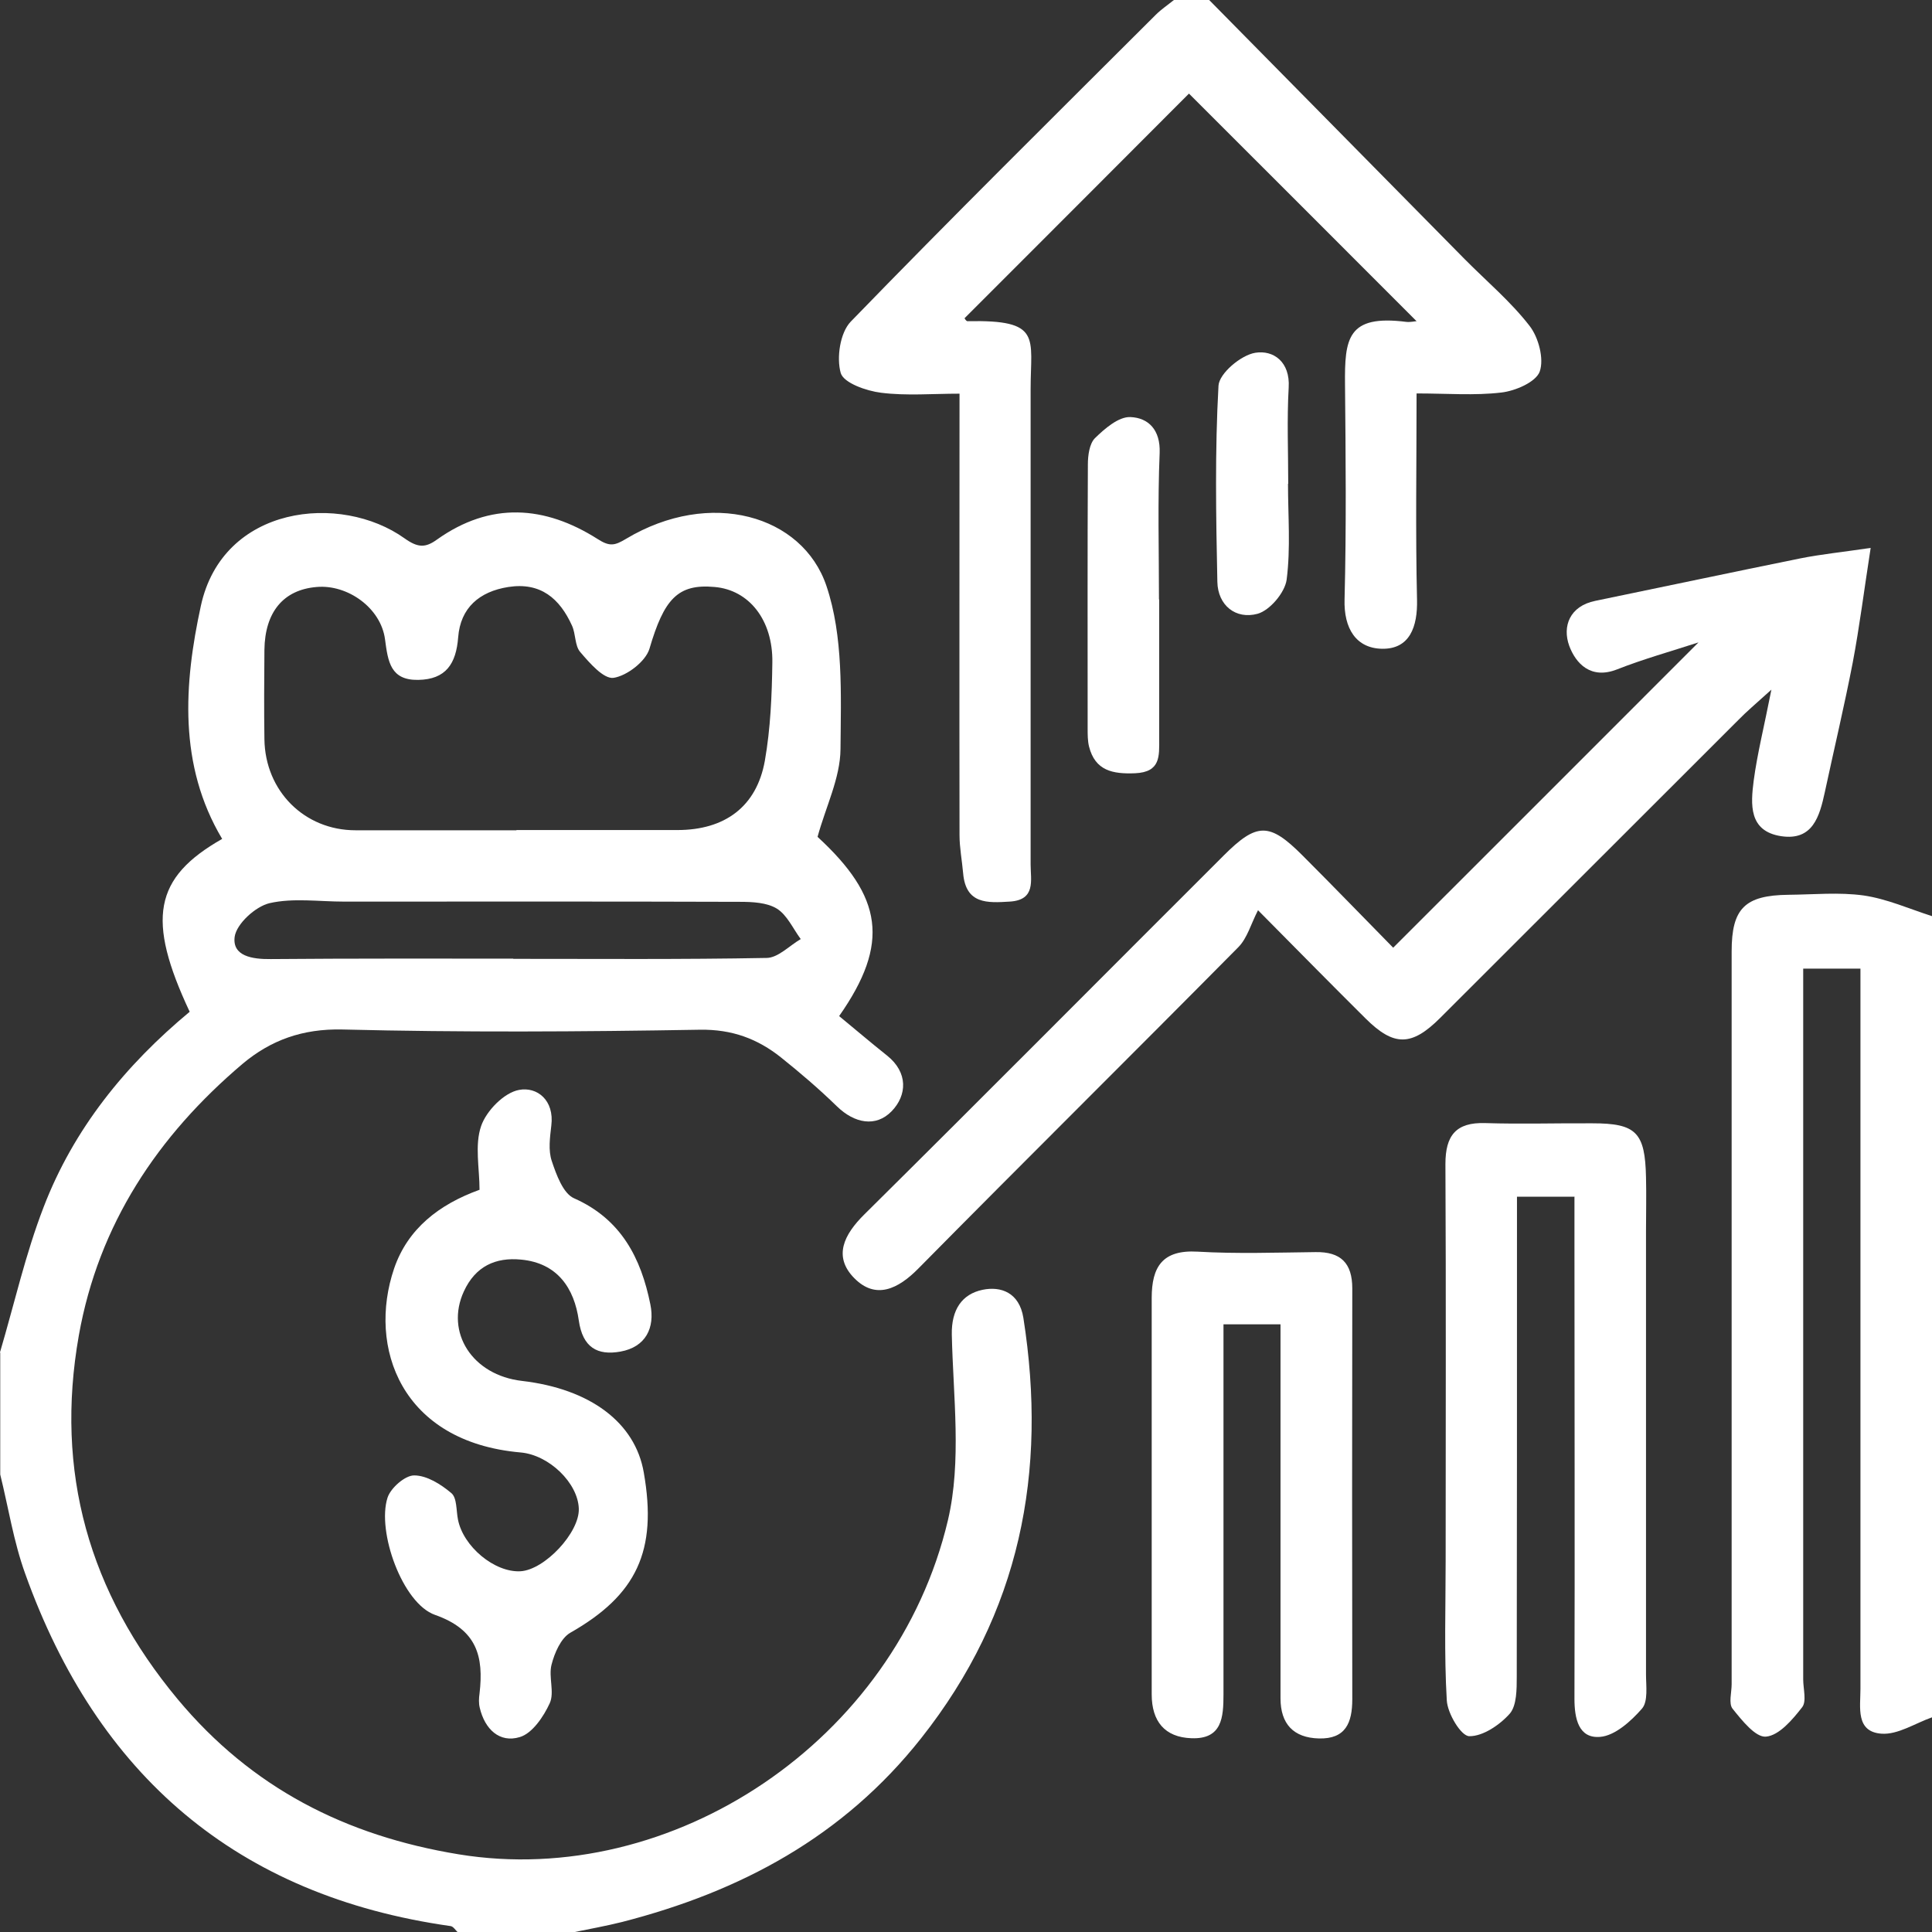
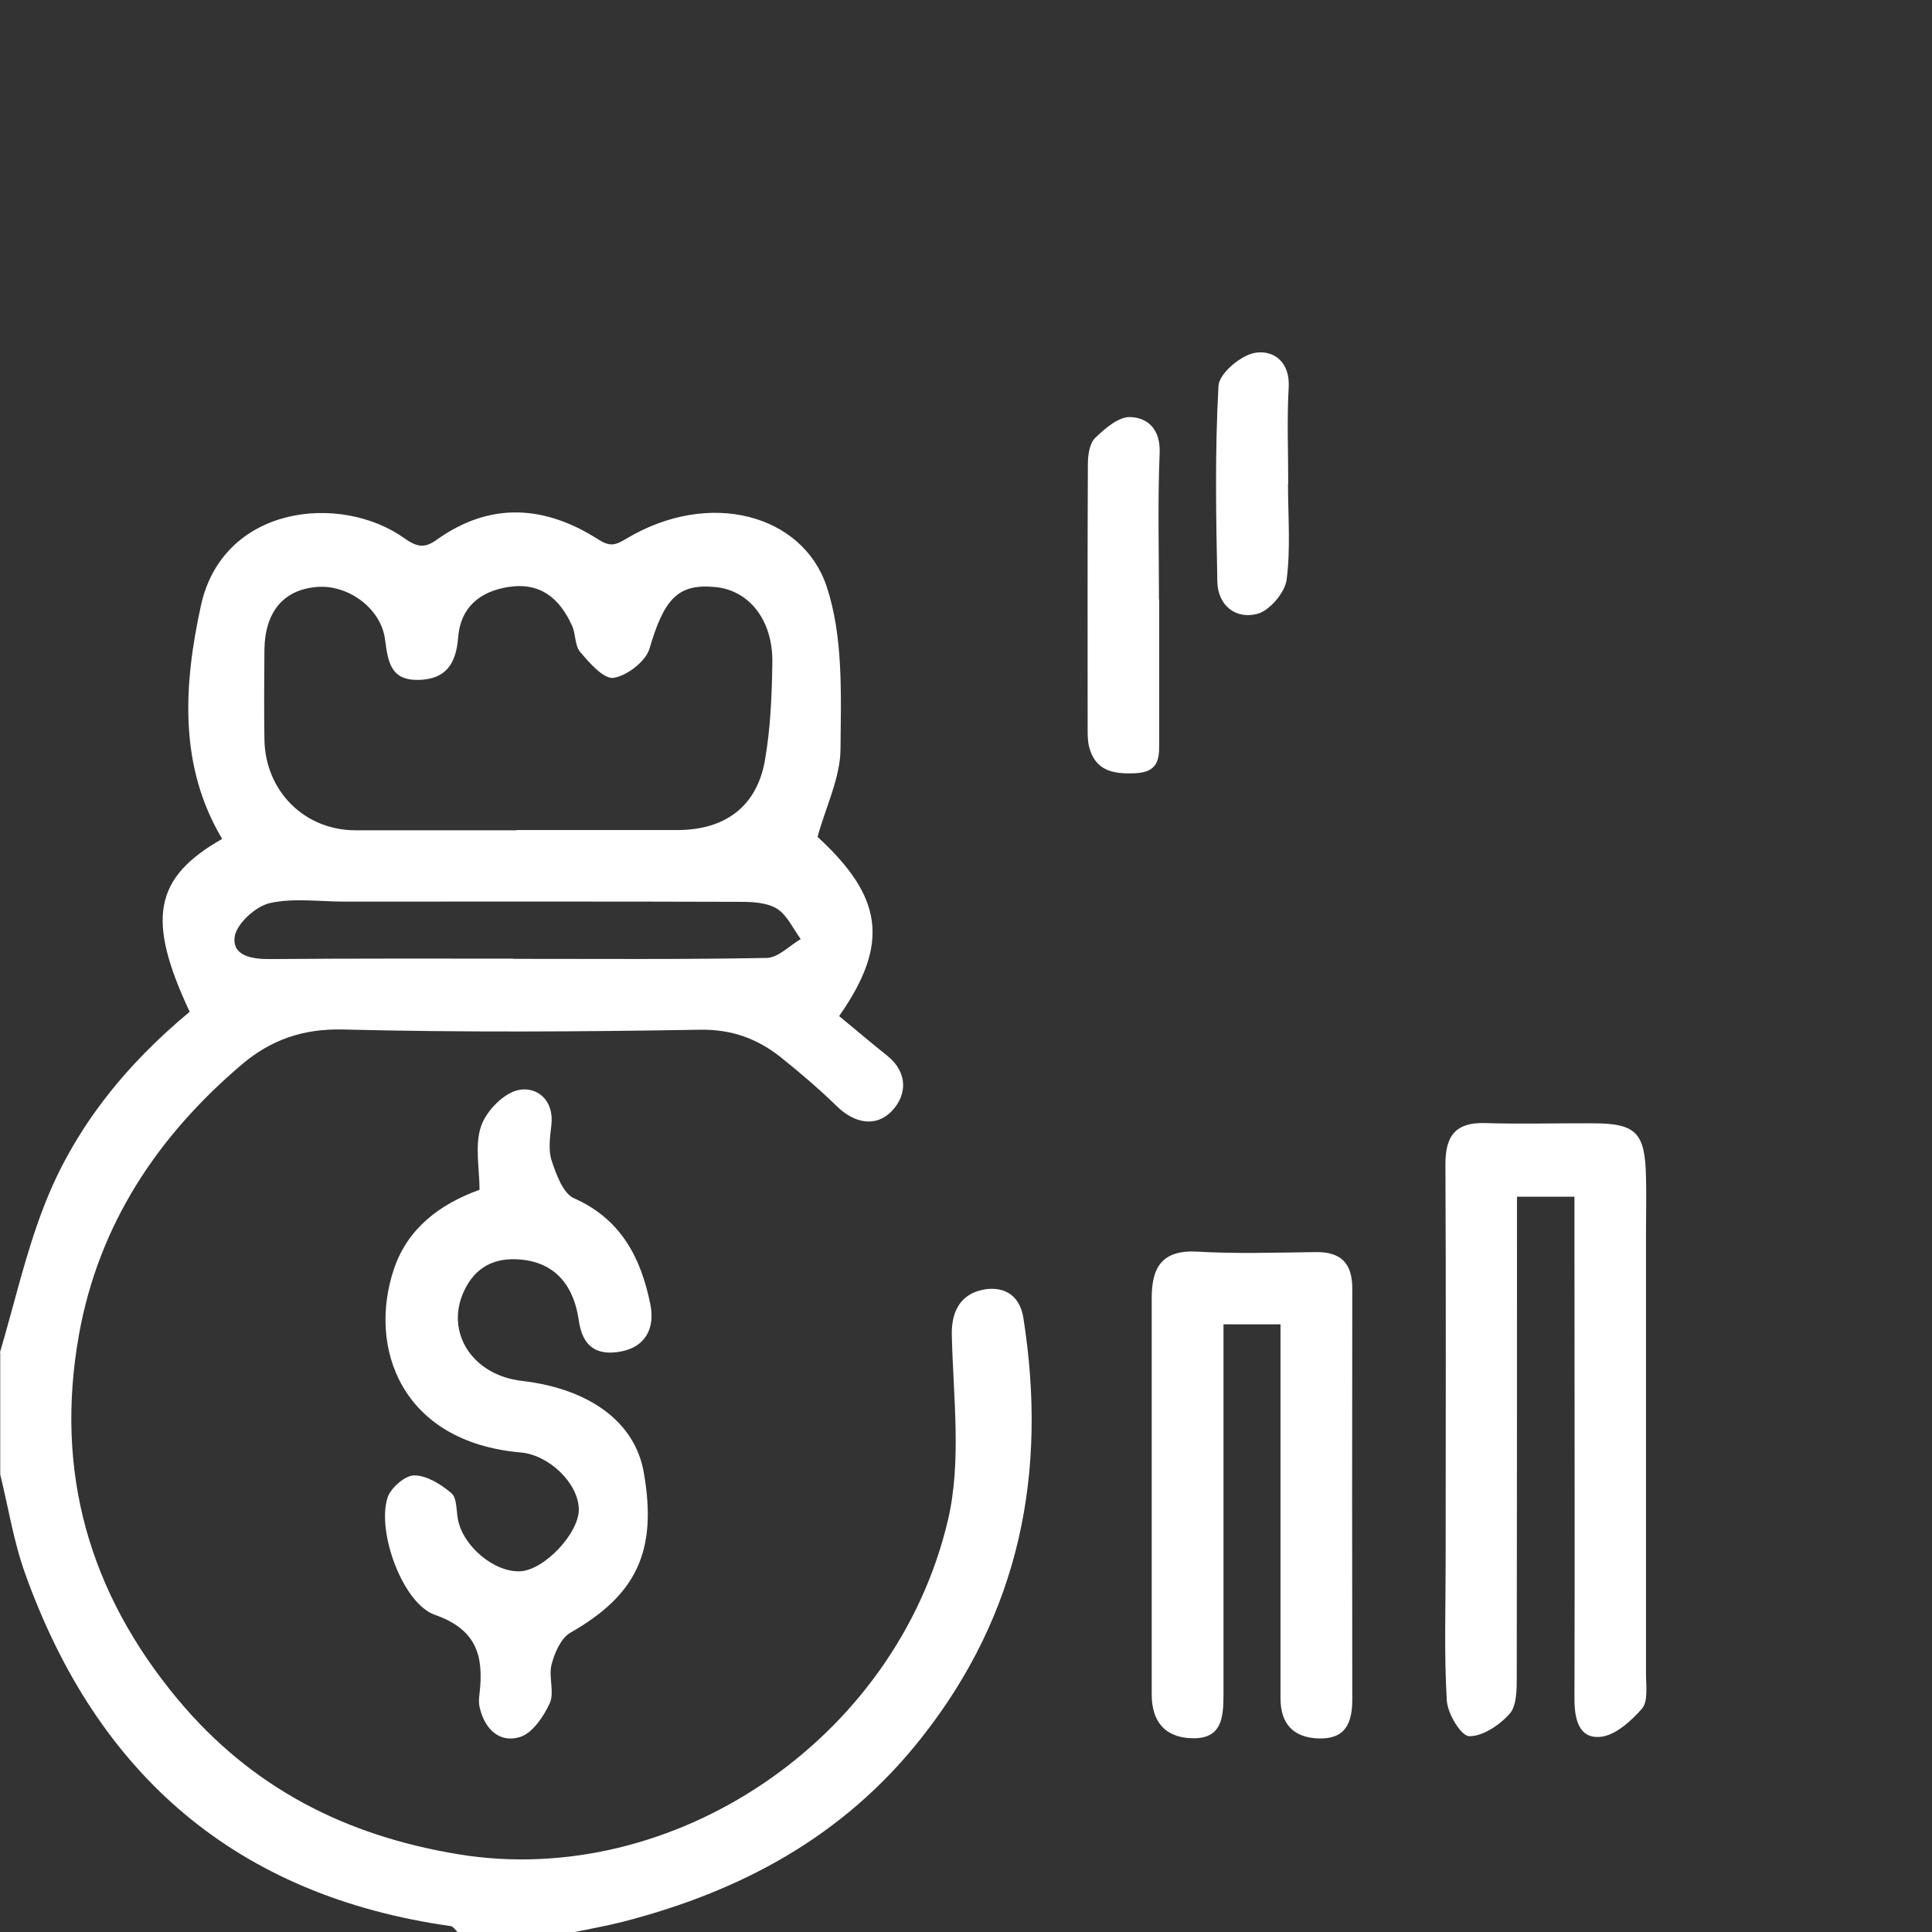
<svg xmlns="http://www.w3.org/2000/svg" id="Layer_1" viewBox="0 0 85.05 85.05">
  <rect x="0" y="0" width="85.05" height="85.05" fill="#333333" stroke="none" />
  <defs>
    <style>.cls-1{fill:#fff;}</style>
  </defs>
  <path class="cls-1" d="m0,59.53c.63-2.13,1.12-4.32,1.92-6.39,1.32-3.44,3.59-6.24,6.43-8.6-1.91-4.07-1.58-5.9,1.43-7.61-1.94-3.25-1.68-6.84-.94-10.25.96-4.45,6.16-4.99,8.97-2.98.59.42.92.42,1.43.05,2.35-1.67,4.74-1.5,7.07-.02.53.34.75.29,1.25-.01,3.71-2.22,7.77-1.04,8.82,2.07.75,2.22.64,4.78.62,7.19-.01,1.27-.65,2.54-1.01,3.86,2.86,2.63,3.2,4.68.95,7.89.66.54,1.37,1.15,2.1,1.73.95.75.89,1.76.21,2.46-.69.71-1.63.54-2.41-.22-.78-.76-1.61-1.47-2.46-2.15-1.03-.82-2.15-1.24-3.56-1.22-5.25.09-10.5.12-15.75-.01-1.75-.04-3.15.47-4.39,1.51-3.74,3.17-6.34,7.07-7.21,11.96-1.06,6,.44,11.31,4.35,16.01,3.25,3.9,7.38,6.01,12.37,6.83,9.41,1.54,19.25-5,21.54-14.71.61-2.6.23-5.44.17-8.17-.02-1.1.45-1.78,1.35-1.97.81-.17,1.62.12,1.8,1.23,1.07,6.8-.14,13-4.5,18.51-3.43,4.34-7.95,6.75-13.17,8.09-.72.18-1.45.31-2.18.46h-5.04c-.11-.1-.2-.26-.32-.28-9.42-1.33-15.56-6.65-18.73-15.51-.51-1.41-.74-2.91-1.1-4.37,0-1.78,0-3.57,0-5.35Zm22.74-22.99c2.36,0,4.72,0,7.08,0,2.09,0,3.49-1.03,3.85-3.05.25-1.42.31-2.88.33-4.32.03-1.88-1.03-3.2-2.54-3.33-1.63-.15-2.23.54-2.87,2.72-.17.56-.99,1.19-1.58,1.28-.44.06-1.06-.66-1.47-1.14-.24-.28-.19-.79-.36-1.16-.54-1.19-1.38-1.92-2.8-1.7-1.28.2-2.11.92-2.21,2.21-.09,1.17-.54,1.86-1.76,1.88-1.22.02-1.33-.8-1.46-1.78-.18-1.39-1.65-2.43-3.01-2.31-1.46.12-2.28,1.1-2.3,2.77-.01,1.31-.02,2.62,0,3.93.03,2.28,1.76,4.01,4.01,4.01,2.36,0,4.72,0,7.08,0Zm-.15,5.67c3.72,0,7.44.03,11.15-.04.51,0,1.01-.54,1.51-.83-.34-.46-.6-1.06-1.05-1.34-.44-.27-1.08-.3-1.63-.3-5.81-.02-11.62-.01-17.43-.01-1.1,0-2.24-.17-3.28.07-.62.15-1.45.91-1.53,1.48-.11.85.77.99,1.59.98,3.56-.03,7.12-.02,10.68-.02Z" />
-   <path class="cls-1" d="m53.23,0c3.75,3.8,7.5,7.61,11.25,11.41.96.97,2.02,1.86,2.85,2.93.4.51.65,1.46.45,2.02-.17.46-1.07.85-1.69.92-1.18.14-2.38.04-3.73.04,0,3.12-.05,6.1.02,9.07.03,1.2-.32,2.19-1.54,2.17-1.14-.02-1.69-.89-1.65-2.18.08-3.15.05-6.3.02-9.44-.02-2.04.1-3.1,2.7-2.77.18.02.38-.03.45-.03-3.35-3.36-6.71-6.71-10.02-10.02-3.16,3.17-6.52,6.53-9.88,9.89,0,0,.07.13.13.13,3.29-.07,2.78.71,2.78,2.98,0,6.98,0,13.96,0,20.94,0,.69.24,1.56-.92,1.63-.98.06-1.93.12-2.05-1.24-.05-.57-.16-1.13-.16-1.69-.01-6.4,0-12.8,0-19.43-1.19,0-2.33.1-3.45-.04-.65-.08-1.65-.43-1.78-.87-.19-.67-.03-1.77.44-2.26,4.42-4.56,8.93-9.02,13.43-13.51.24-.24.54-.44.81-.66.52,0,1.05,0,1.57,0Z" />
-   <path class="cls-1" d="m85.05,75.6c-.74.26-1.5.77-2.22.72-1.15-.08-.93-1.16-.93-1.97,0-9.97,0-19.93,0-29.9v-1.81h-2.52v1.7c0,9.86,0,19.72,0,29.59,0,.42.16.97-.05,1.23-.42.54-1.01,1.24-1.59,1.29-.46.04-1.06-.72-1.47-1.23-.18-.23-.04-.71-.04-1.08,0-10.75,0-21.51,0-32.26,0-1.89.58-2.47,2.51-2.49,1.1-.01,2.22-.12,3.3.03,1.03.15,2.01.59,3.01.91v35.28Z" />
-   <path class="cls-1" d="m61.33,41.72c4.51-4.51,8.95-8.94,13.44-13.44-1.2.39-2.42.73-3.59,1.19-1.15.45-1.81-.26-2.1-1.04-.31-.86.02-1.75,1.15-1.98,3.01-.62,6.02-1.26,9.03-1.87.9-.18,1.81-.27,3.09-.46-.29,1.86-.49,3.47-.79,5.05-.37,1.91-.82,3.8-1.23,5.71-.23,1.06-.53,2.14-1.92,1.93-1.44-.22-1.34-1.41-1.21-2.44.16-1.2.46-2.38.78-4.01-.72.65-1.1.97-1.45,1.33-4.38,4.37-8.75,8.75-13.13,13.12-1.26,1.26-2.04,1.26-3.28.03-1.41-1.4-2.81-2.82-4.74-4.77-.31.6-.47,1.22-.86,1.62-4.68,4.73-9.42,9.42-14.1,14.16-.89.9-1.87,1.37-2.81.42-.95-.96-.45-1.93.44-2.81,5.29-5.24,10.54-10.53,15.81-15.79,1.47-1.47,2.02-1.47,3.47-.02,1.41,1.41,2.79,2.84,4.01,4.08Z" />
  <path class="cls-1" d="m69.3,52.68h-2.52v1.77c0,6.45,0,12.91-.01,19.36,0,.55,0,1.26-.3,1.62-.44.5-1.19,1.01-1.79,1-.36,0-.96-1-.99-1.58-.12-2.04-.05-4.09-.05-6.14,0-5.82.02-11.65-.01-17.47,0-1.25.46-1.84,1.75-1.8,1.57.05,3.15,0,4.72.01,1.93,0,2.32.4,2.36,2.38.02.79,0,1.57,0,2.36,0,6.51,0,13.01,0,19.52,0,.51.1,1.19-.18,1.51-.48.55-1.19,1.19-1.84,1.24-.95.08-1.13-.81-1.13-1.68.02-6.66,0-13.33,0-19.99,0-.67,0-1.34,0-2.12Z" />
  <path class="cls-1" d="m21.11,52.38c0-.95-.22-1.97.07-2.81.23-.67,1.01-1.47,1.67-1.59.79-.15,1.56.45,1.42,1.57-.06.52-.14,1.09.02,1.56.2.6.5,1.43.98,1.64,2.08.92,2.95,2.64,3.36,4.67.21,1.03-.2,1.88-1.32,2.08-1.01.18-1.66-.18-1.83-1.37-.2-1.42-.94-2.53-2.54-2.68-1.12-.11-2.01.29-2.52,1.4-.83,1.8.37,3.69,2.56,3.94,3,.35,4.98,1.83,5.36,4.03.61,3.46-.32,5.4-3.24,7.06-.41.24-.69.89-.82,1.4-.14.54.14,1.22-.08,1.7-.27.59-.77,1.33-1.32,1.49-.89.27-1.54-.35-1.76-1.29-.05-.2-.04-.42-.01-.63.19-1.63-.11-2.81-1.96-3.46-1.43-.5-2.57-3.67-2.09-5.16.14-.43.77-.98,1.17-.98.56,0,1.18.39,1.64.78.25.21.21.76.29,1.16.23,1.19,1.61,2.34,2.75,2.28,1.07-.06,2.61-1.71,2.57-2.76-.04-1.13-1.31-2.36-2.56-2.47-5.26-.46-6.75-4.63-5.57-8.1.6-1.75,1.98-2.82,3.75-3.46Z" />
  <path class="cls-1" d="m56.38,58.3h-2.52c0,.57,0,1.11,0,1.66,0,4.87,0,9.75,0,14.62,0,1.02-.06,1.99-1.41,1.94-1.18-.04-1.75-.75-1.75-1.93,0-5.82,0-11.64,0-17.45,0-1.37.47-2.13,2.02-2.04,1.72.1,3.46.04,5.19.02,1.11-.02,1.62.48,1.62,1.6-.01,6.03-.01,12.06,0,18.08,0,1.04-.29,1.76-1.47,1.73-1.12-.03-1.69-.64-1.69-1.77,0-3.14,0-6.29,0-9.43,0-2.3,0-4.59,0-7.03Z" />
  <path class="cls-1" d="m51.03,26.39c0,2.04,0,4.09,0,6.13,0,.76.07,1.47-1.06,1.52-.99.04-1.76-.11-2.03-1.18-.06-.25-.06-.52-.06-.78,0-3.88-.01-7.76.01-11.64,0-.39.07-.91.31-1.15.43-.42,1.04-.95,1.56-.93.79.03,1.33.56,1.29,1.58-.09,2.15-.03,4.3-.03,6.45Z" />
  <path class="cls-1" d="m56.7,21.29c0,1.41.12,2.84-.06,4.23-.08.57-.74,1.35-1.28,1.5-.96.26-1.75-.37-1.77-1.41-.06-2.88-.11-5.76.05-8.63.03-.54.99-1.35,1.62-1.45.8-.13,1.54.4,1.47,1.53-.08,1.41-.02,2.83-.02,4.24Z" />
</svg>